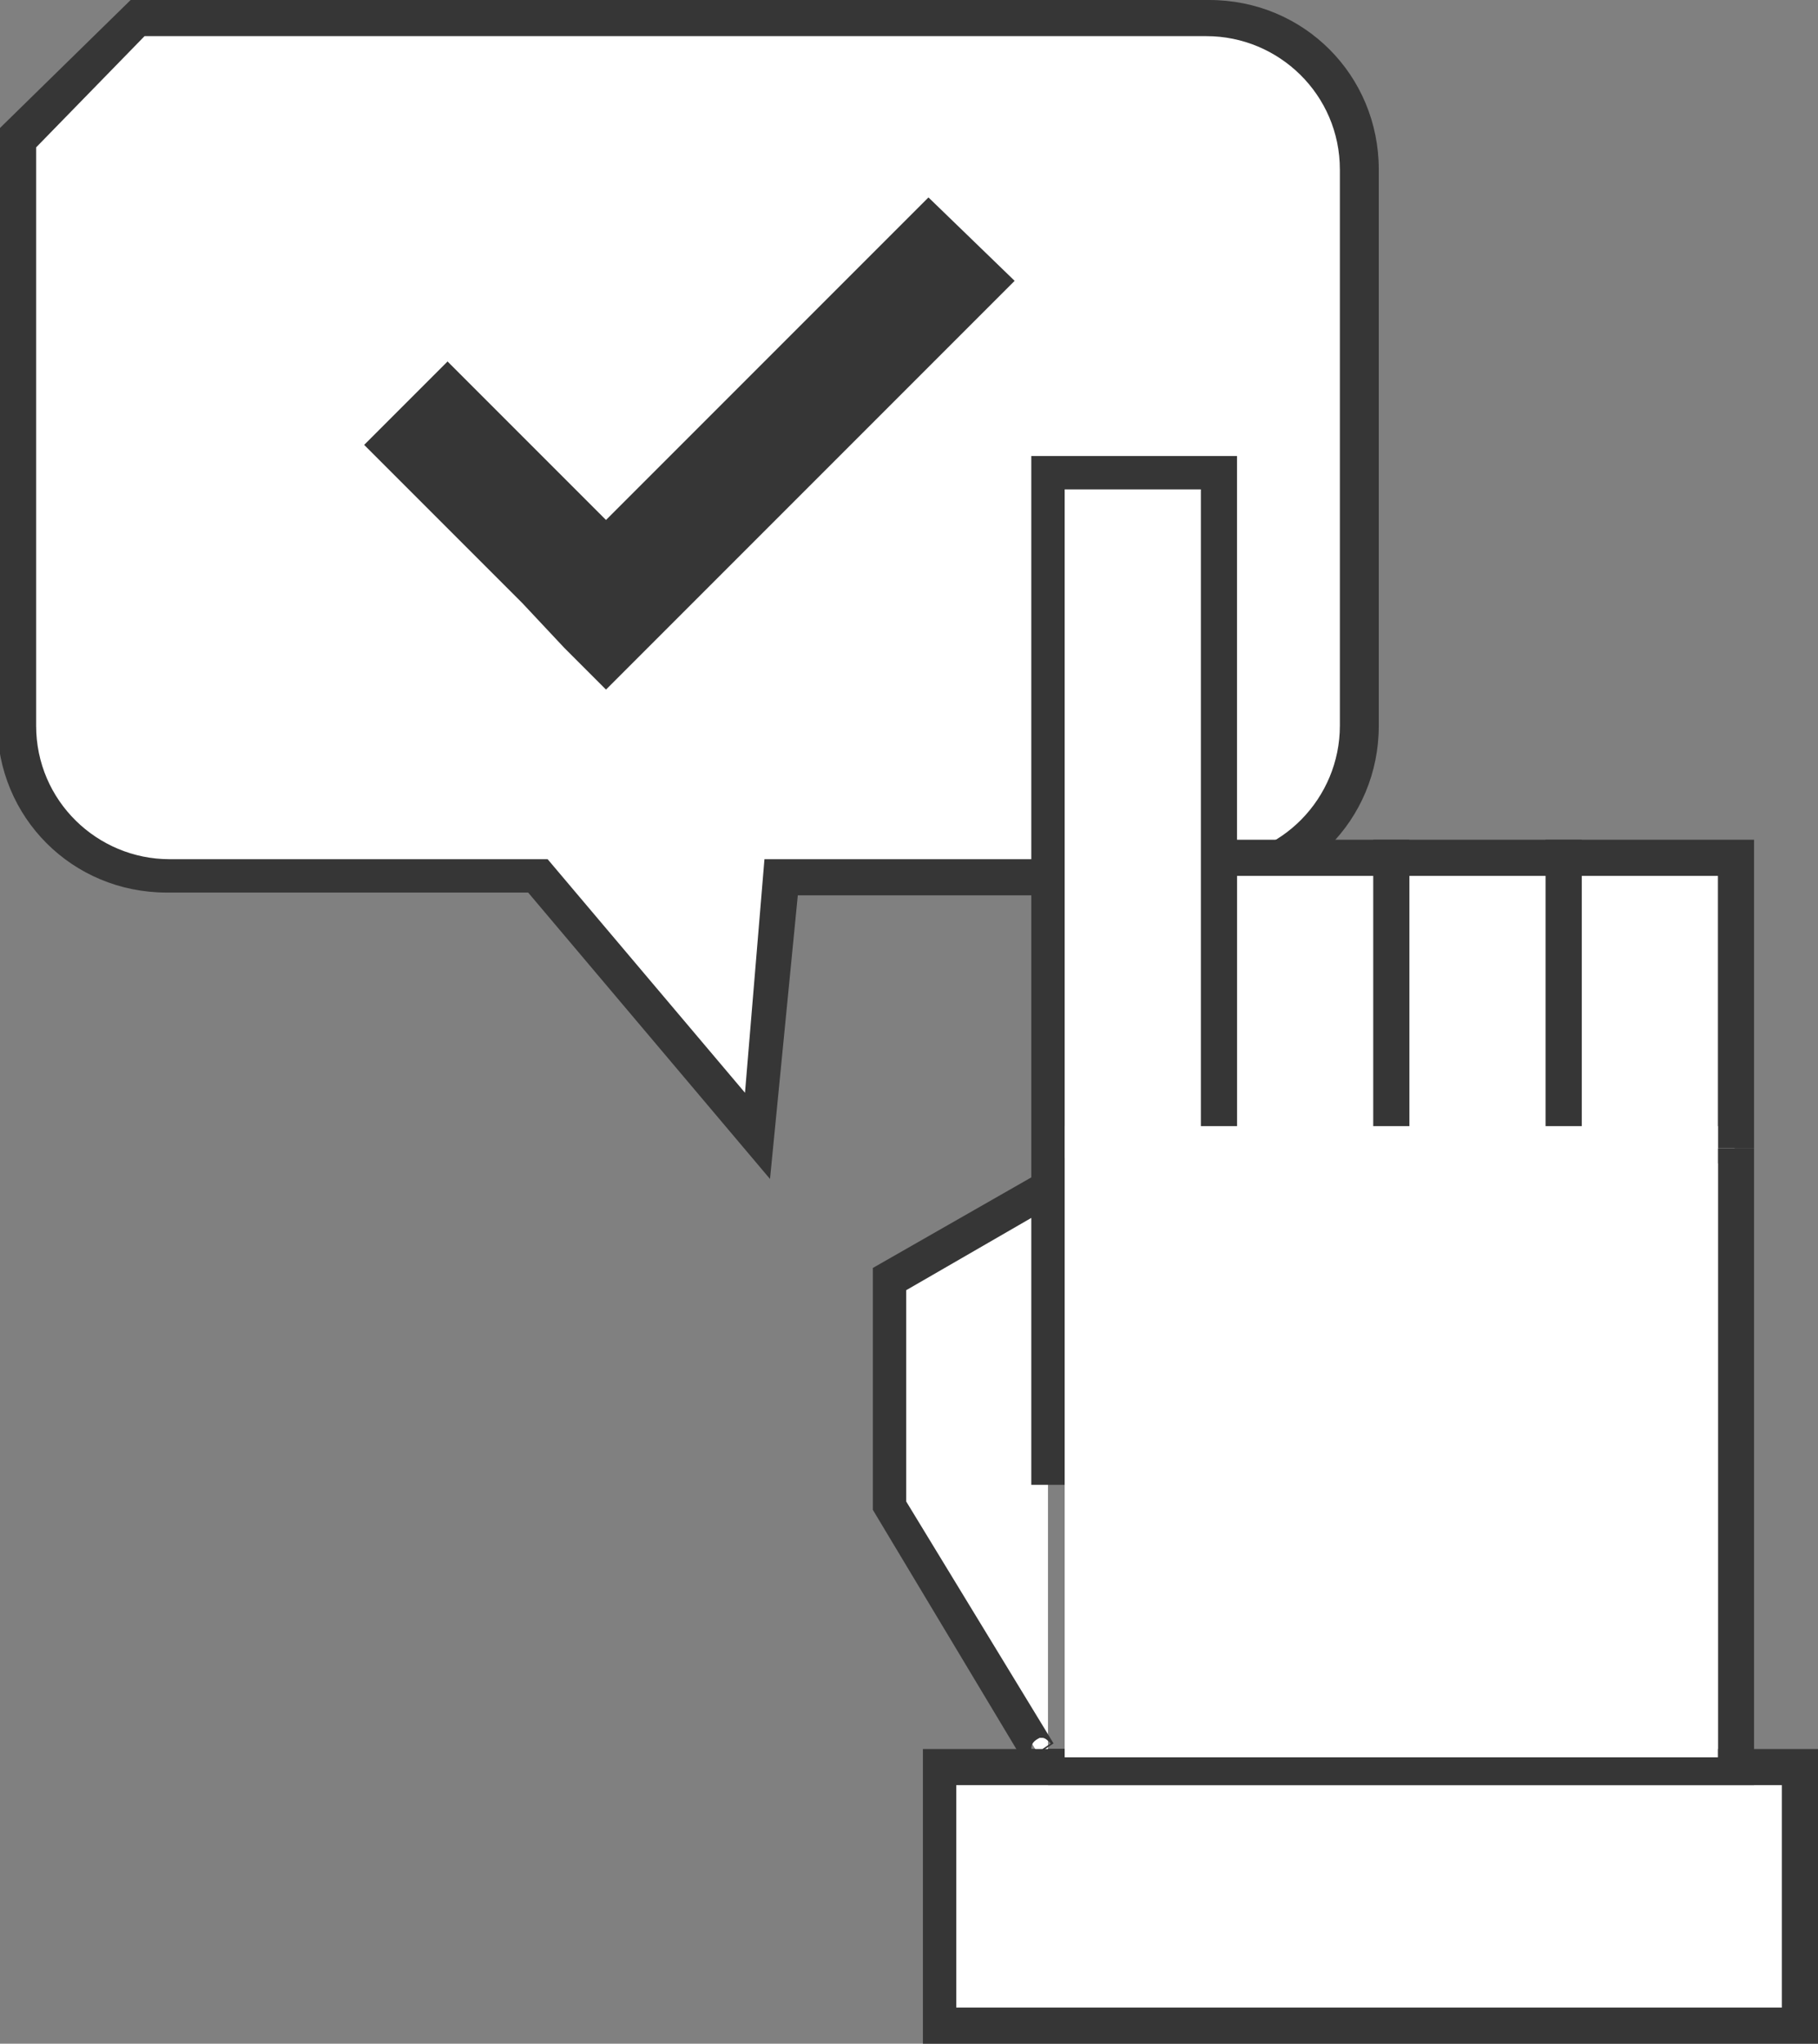
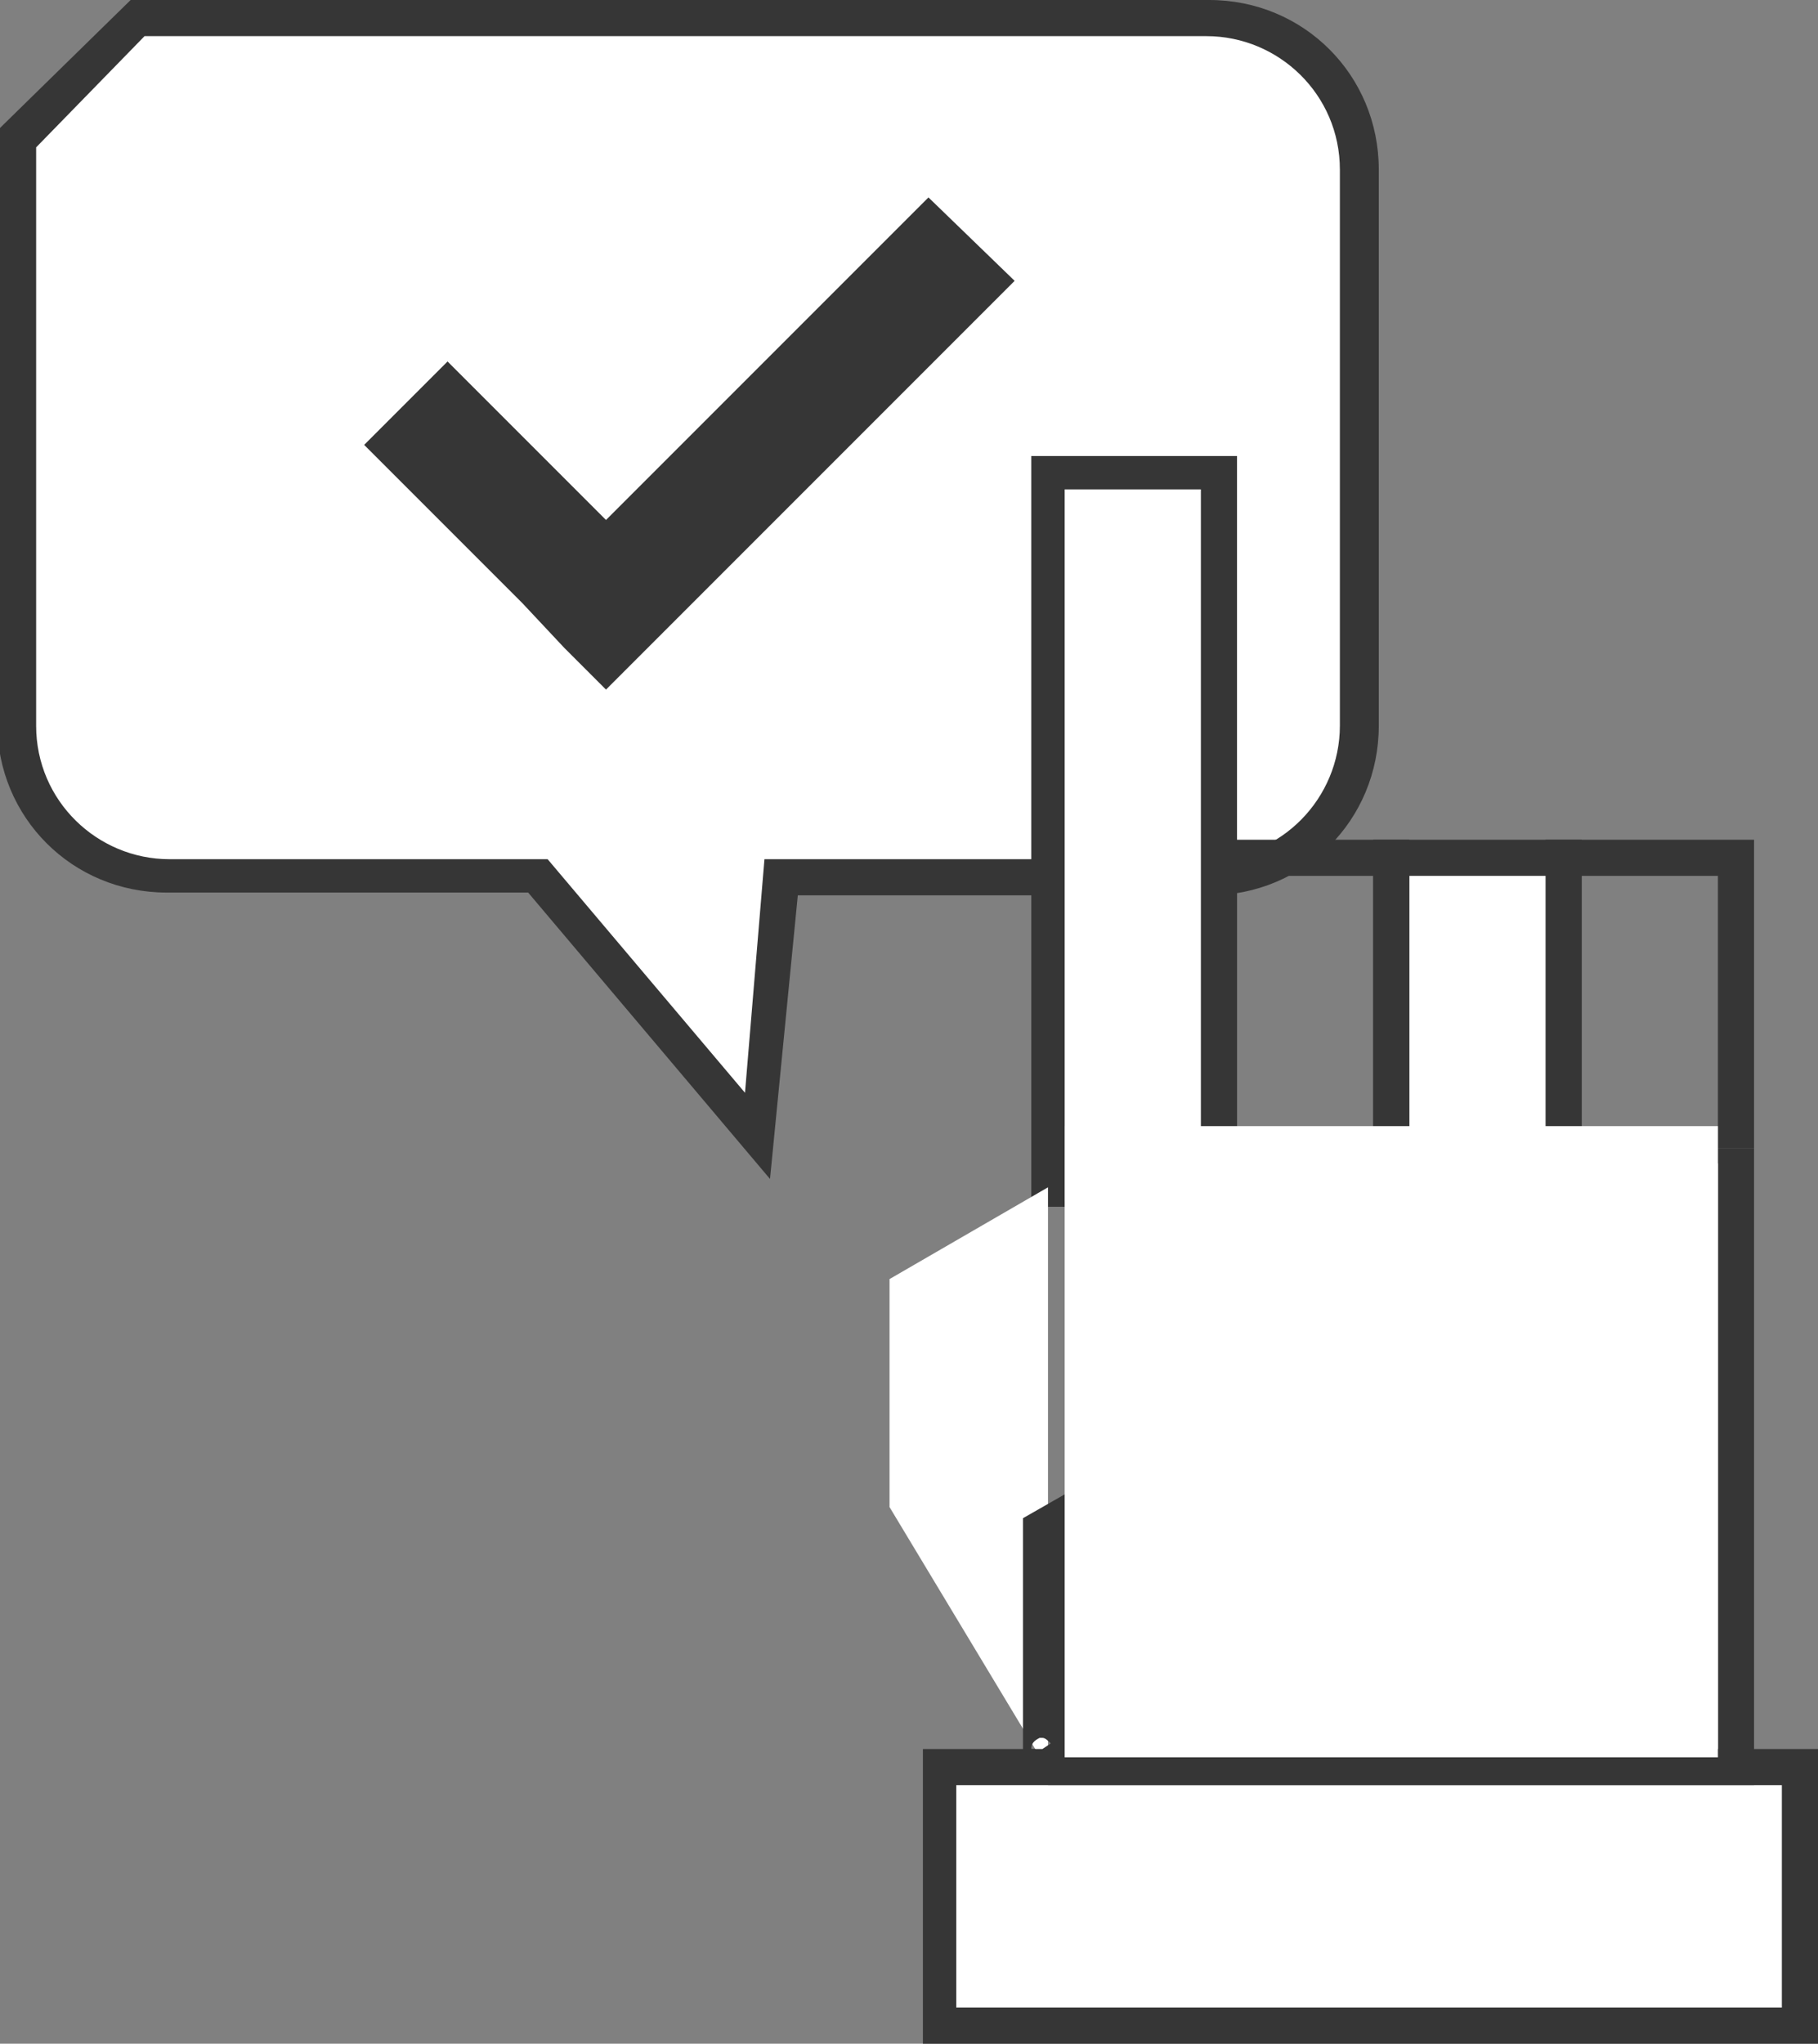
<svg xmlns="http://www.w3.org/2000/svg" version="1.1" id="Capa_1" x="0px" y="0px" viewBox="0 0 65.4 73.5" enable-background="new 0 0 65.4 73.5" xml:space="preserve">
  <rect x="0" y="0" width="65.4" height="73.5" fill="#808080" stroke="none" />
  <g id="logos">
</g>
  <g>
    <g>
      <g>
        <g>
          <path fill="#FFFFFF" d="M43.5,31.5H28.1l-0.8,9.3l-7.9-9.3H6.1c-3,0-5.5-2.4-5.5-5.5V5l4.3-4.4h38.5c3,0,5.5,2.4,5.5,5.5v20      C48.9,29.1,46.5,31.5,43.5,31.5z" />
          <path fill="#363636" d="M27.7,42.4l-8.7-10.3h-13c-3.4,0-6.1-2.7-6.1-6.1V4.7L4.7,0h38.8c3.4,0,6.1,2.7,6.1,6.1v20      c0,3.4-2.7,6.1-6.1,6.1H28.7L27.7,42.4z M1.3,5.3v20.8c0,2.7,2.2,4.8,4.8,4.8h13.6l7.1,8.4l0.7-8.4h15.9c2.7,0,4.8-2.2,4.8-4.8      v-20c0-2.7-2.2-4.8-4.8-4.8H5.2L1.3,5.3z" />
        </g>
      </g>
    </g>
    <g>
      <polygon fill="#363636" points="21.8,18.7 16.1,13 13.1,16 18.8,21.7 20.3,23.3 21.8,24.8 36.5,10.1 33.4,7.1   " />
    </g>
    <g>
      <g>
        <rect x="33.8" y="63.6" fill="#FFFFFF" width="30.9" height="9.3" />
        <path fill="#363636" d="M65.4,73.5H33.2V62.9h32.2V73.5z M34.4,72.2h29.7v-8H34.4V72.2z" />
      </g>
      <g>
        <polyline fill="#FFFFFF" points="62.4,41.3 62.4,63.6 37.7,63.6    " />
        <polygon fill="#363636" points="63.1,64.2 37.7,64.2 37.7,62.9 61.8,62.9 61.8,41.3 63.1,41.3    " />
      </g>
      <g>
-         <polyline fill="#FFFFFF" points="56.2,41.3 56.2,30.8 62.4,30.8 62.4,41.3    " />
        <polygon fill="#363636" points="63.1,41.3 61.8,41.3 61.8,31.5 56.9,31.5 56.9,41.3 55.6,41.3 55.6,30.2 63.1,30.2    " />
      </g>
      <g>
        <polyline fill="#FFFFFF" points="50.1,41.3 50.1,30.8 56.2,30.8 56.2,41.3    " />
        <polygon fill="#363636" points="56.9,41.3 55.6,41.3 55.6,31.5 50.7,31.5 50.7,41.3 49.4,41.3 49.4,30.2 56.9,30.2    " />
      </g>
      <g>
-         <polyline fill="#FFFFFF" points="43.9,41.3 43.9,30.8 50.1,30.8 50.1,41.3    " />
        <polygon fill="#363636" points="50.7,41.3 49.4,41.3 49.4,31.5 44.5,31.5 44.5,41.3 43.2,41.3 43.2,30.2 50.7,30.2    " />
      </g>
      <g>
        <polyline fill="#FFFFFF" points="37.7,43.4 37.7,17 43.9,17 43.9,41.3    " />
        <polygon fill="#363636" points="38.3,43.4 37.1,43.4 37.1,16.4 44.5,16.4 44.5,41.3 43.2,41.3 43.2,17.6 38.3,17.6    " />
      </g>
      <g>
        <path fill="#FFFFFF" d="M37.7,62.9c0,0.2-0.3,0.3-0.4,0.1L32,54.2V46l5.7-3.3v10.7" />
-         <path fill="#363636" d="M37.5,63.7c-0.3,0-0.5-0.1-0.7-0.4l0,0l-5.4-9v-8.7l7-4v11.8h-1.3v-9.6l-4.5,2.6V54l5.3,8.7l-0.3,0.2h0.8     c0,0.4-0.2,0.7-0.6,0.8C37.6,63.7,37.6,63.7,37.5,63.7z M37.5,62.5c0,0-0.1,0-0.1,0c-0.2,0.1-0.3,0.2-0.3,0.4h0.4l0.3-0.2     C37.7,62.6,37.6,62.5,37.5,62.5z" />
+         <path fill="#363636" d="M37.5,63.7c-0.3,0-0.5-0.1-0.7-0.4l0,0v-8.7l7-4v11.8h-1.3v-9.6l-4.5,2.6V54l5.3,8.7l-0.3,0.2h0.8     c0,0.4-0.2,0.7-0.6,0.8C37.6,63.7,37.6,63.7,37.5,63.7z M37.5,62.5c0,0-0.1,0-0.1,0c-0.2,0.1-0.3,0.2-0.3,0.4h0.4l0.3-0.2     C37.7,62.6,37.6,62.5,37.5,62.5z" />
      </g>
      <rect x="38.3" y="40.5" fill="#FFFFFF" width="23.5" height="22.7" />
    </g>
  </g>
</svg>